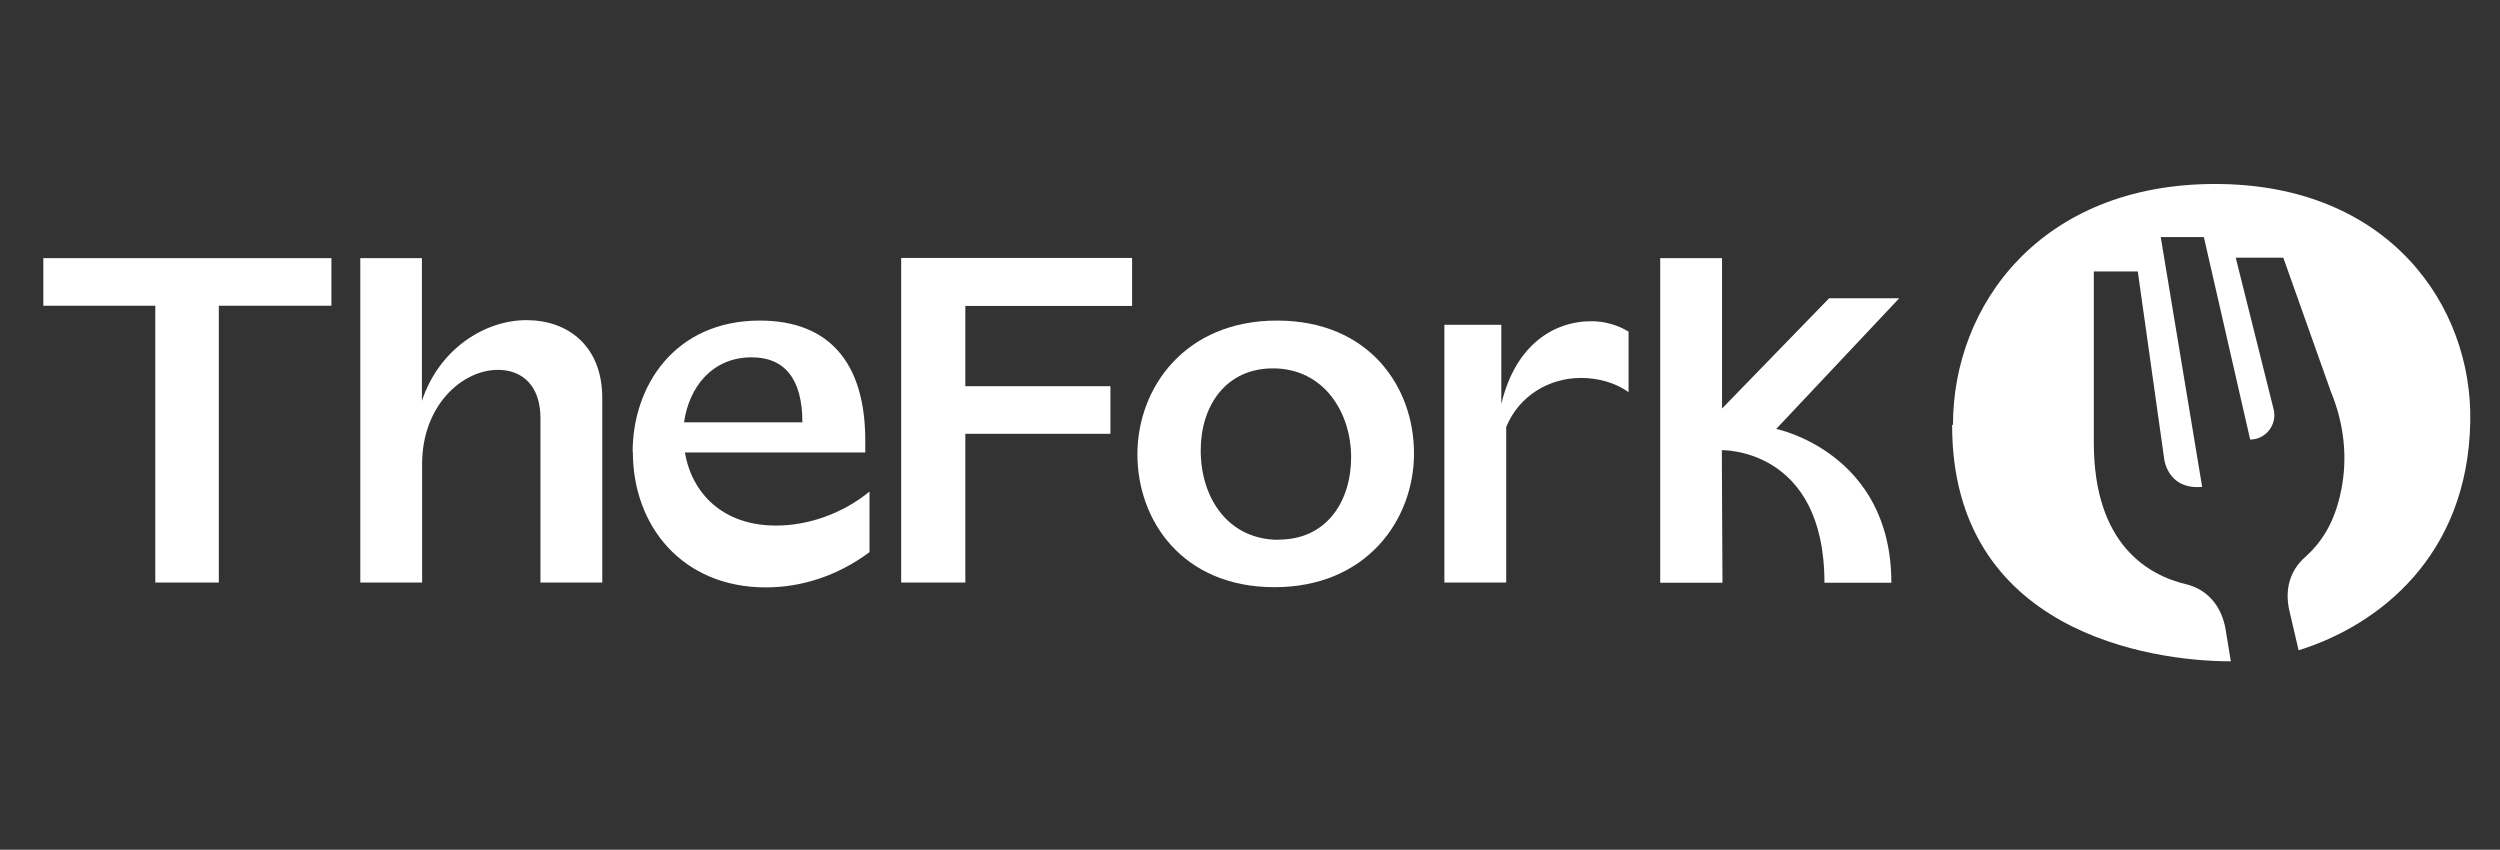
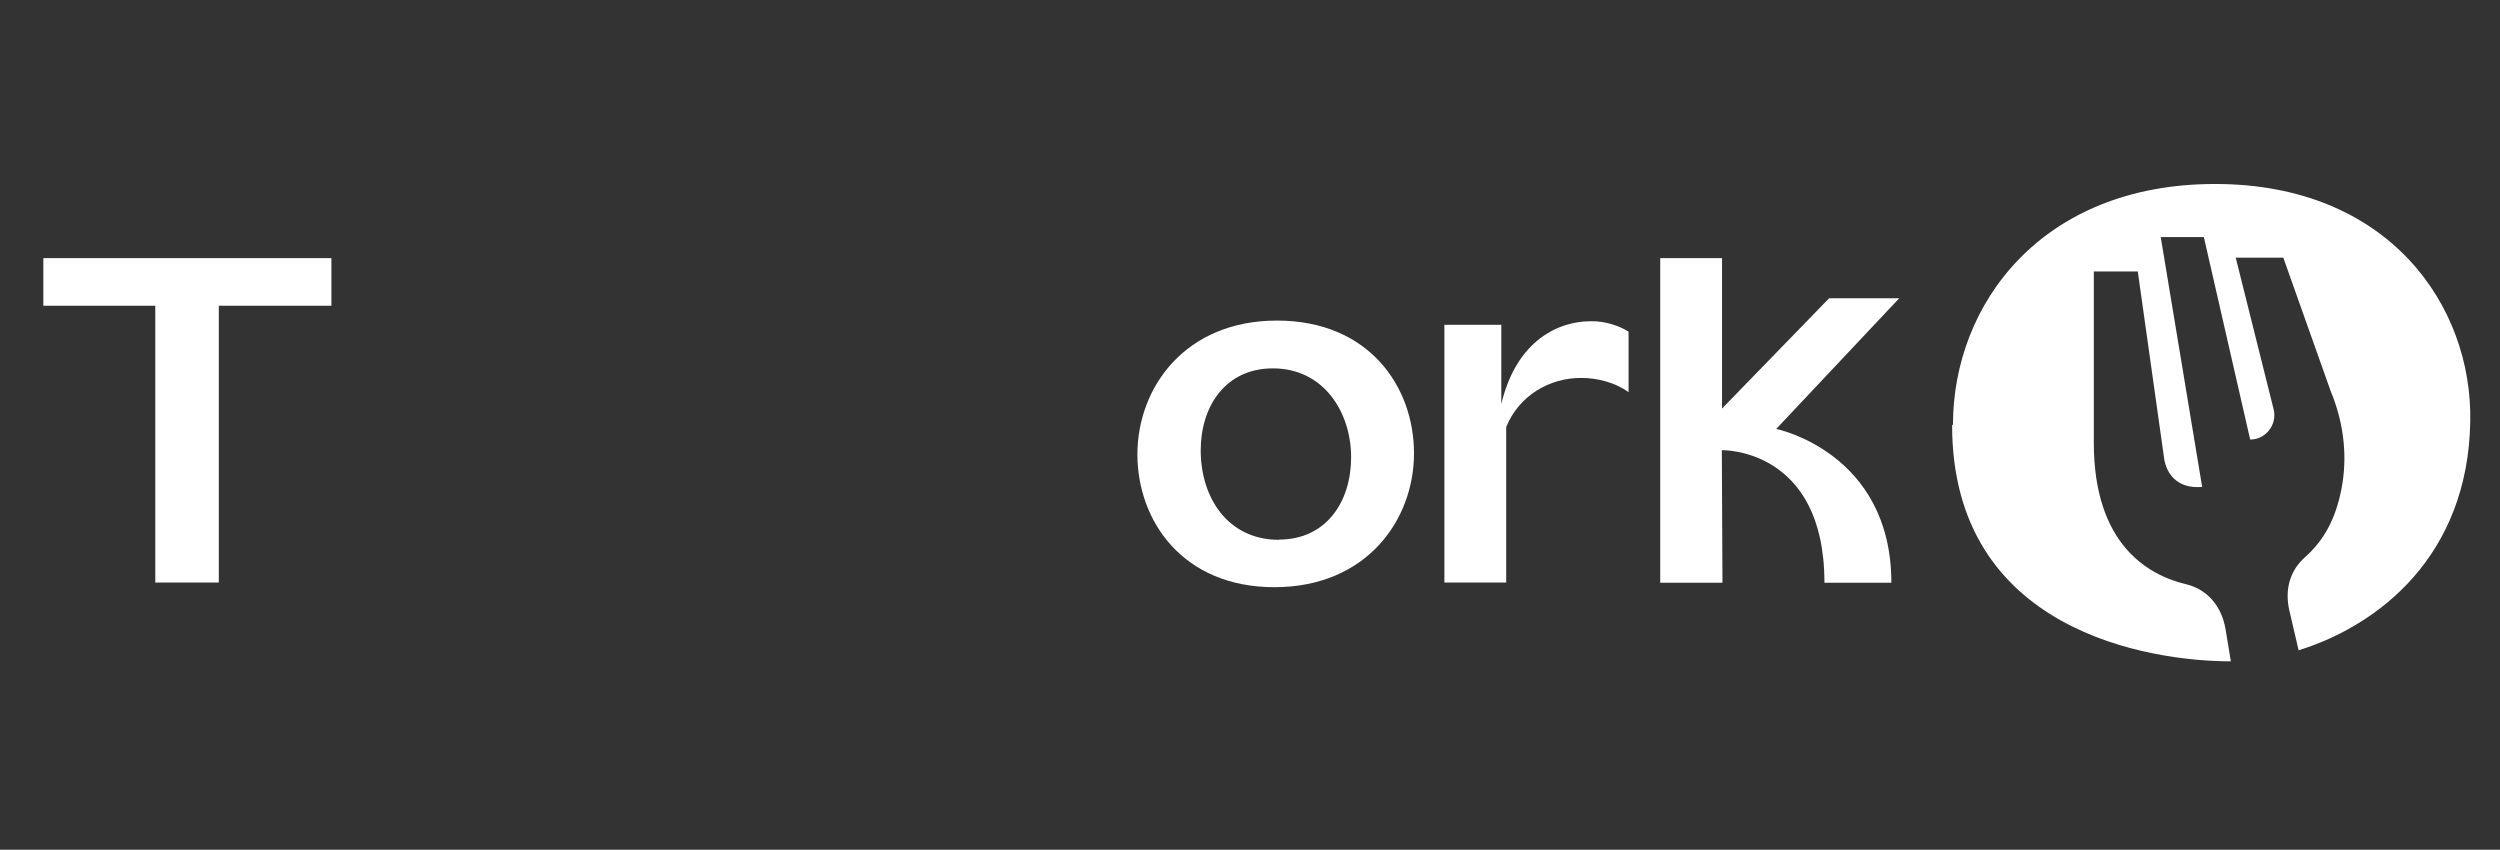
<svg xmlns="http://www.w3.org/2000/svg" id="Laag_1" data-name="Laag 1" viewBox="0 0 117.68 40">
  <rect x="0" y="0" width="117.68" height="40" fill="#333333" stroke="none" />
  <defs>
    <style>
      .cls-1 {
        fill-rule: evenodd;
      }

      .cls-1, .cls-2 {
        fill: #fff;
      }
    </style>
  </defs>
  <path class="cls-2" d="M91.93,20c0-5.66,4.15-11.34,12.34-11.34s12.12,5.75,12.01,11.19c-.11,6.32-4.31,9.59-8.08,10.76l-.44-1.89c-.22-.99.04-1.87.74-2.49.9-.8,1.44-1.81,1.71-3.18.29-1.45.16-3.05-.5-4.64l-2.23-6.28h-2.24l1.79,7.16c.16.71-.38,1.4-1.11,1.4l-2.18-9.53h-2.03l1.95,11.76c-1.23.11-1.67-.69-1.78-1.27l-1.25-8.87h-2.07v8.06c0,4.8,2.57,6.24,4.34,6.66,1,.24,1.67,1.02,1.86,2.11l.25,1.52c-3.8,0-13.13-1.4-13.12-11.13h.03Z" />
  <path class="cls-2" d="M2.04,14.39h5.27v13.03h2.99v-13.03h5.3v-2.24H2.04v2.24Z" />
-   <path class="cls-2" d="M19.87,12.15h-2.91v15.27h2.91v-5.58c0-2.76,1.89-4.43,3.57-4.43,1.15,0,2,.75,2,2.27v7.74h2.91v-8.68c0-2.47-1.63-3.67-3.57-3.67s-4.1,1.33-4.92,3.8v-6.74h0Z" />
-   <path class="cls-1" d="M29.78,21.27c0-3.1,1.98-6.18,5.99-6.18,3.23,0,4.96,1.96,4.96,5.64v.57h-8.49c.33,1.93,1.79,3.44,4.29,3.44,1.49,0,3.1-.54,4.4-1.6v2.85c-1.49,1.11-3.19,1.66-4.88,1.66-3.93,0-6.26-2.89-6.26-6.37h0ZM37.77,19.88c0-2.04-.83-3.06-2.39-3.06-1.86,0-2.95,1.41-3.18,3.06h5.56Z" />
-   <path class="cls-2" d="M53.28,12.14h-10.86v15.28h3.02v-7h6.83v-2.24h-6.83v-3.78h7.85v-2.24h0Z" />
-   <path class="cls-1" d="M53.54,21.39c0-3.14,2.24-6.3,6.57-6.3s6.45,3.11,6.45,6.25-2.24,6.3-6.57,6.3-6.45-3.14-6.45-6.25ZM60.2,25.4c2.23,0,3.4-1.78,3.4-3.88s-1.28-4.18-3.68-4.18c-2.23,0-3.4,1.78-3.4,3.86,0,2.23,1.28,4.21,3.68,4.21h0Z" />
+   <path class="cls-1" d="M53.54,21.39c0-3.14,2.24-6.3,6.57-6.3s6.45,3.11,6.45,6.25-2.24,6.3-6.57,6.3-6.45-3.14-6.45-6.25ZM60.2,25.4c2.23,0,3.4-1.78,3.4-3.88s-1.28-4.18-3.68-4.18c-2.23,0-3.4,1.78-3.4,3.86,0,2.23,1.28,4.21,3.68,4.21Z" />
  <path class="cls-2" d="M70.68,15.29h-2.69v12.13h2.91v-7.32c.61-1.49,2.04-2.31,3.52-2.31.79,0,1.62.22,2.24.67v-2.85c-.49-.3-1.11-.49-1.74-.49-1.82,0-3.6,1.15-4.25,3.9v-3.74Z" />
  <path class="cls-2" d="M83.62,20.18l5.78-6.14h-3.3l-5.04,5.19v-7.08h-2.91v15.28h2.93l-.03-6.24s4.83-.12,4.83,6.24h3.15c0-6.14-5.42-7.24-5.42-7.24h.01Z" />
</svg>